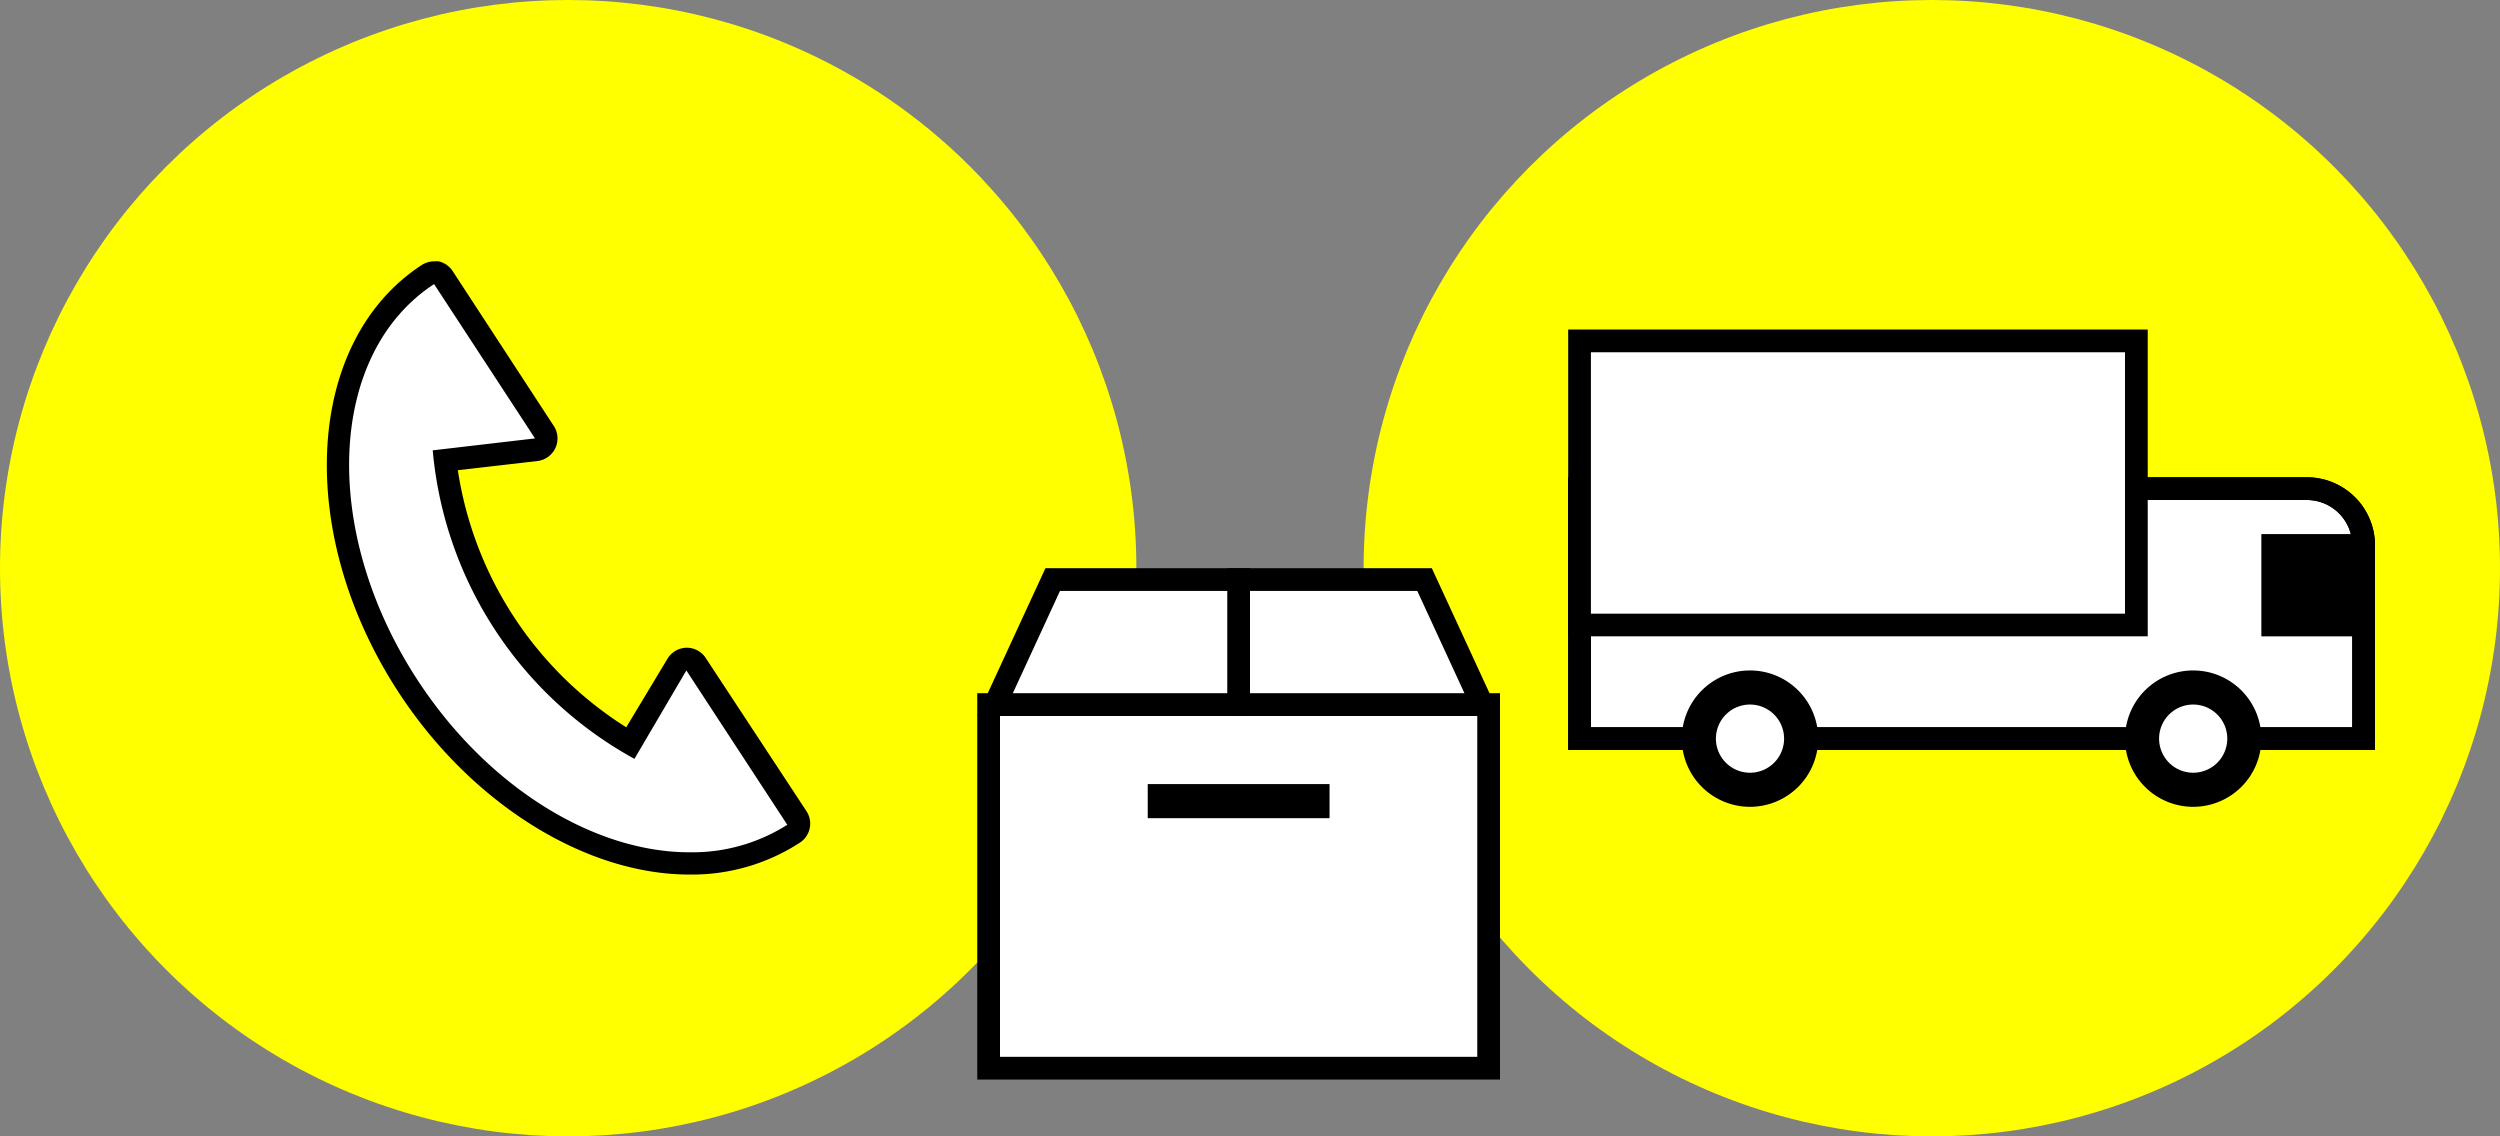
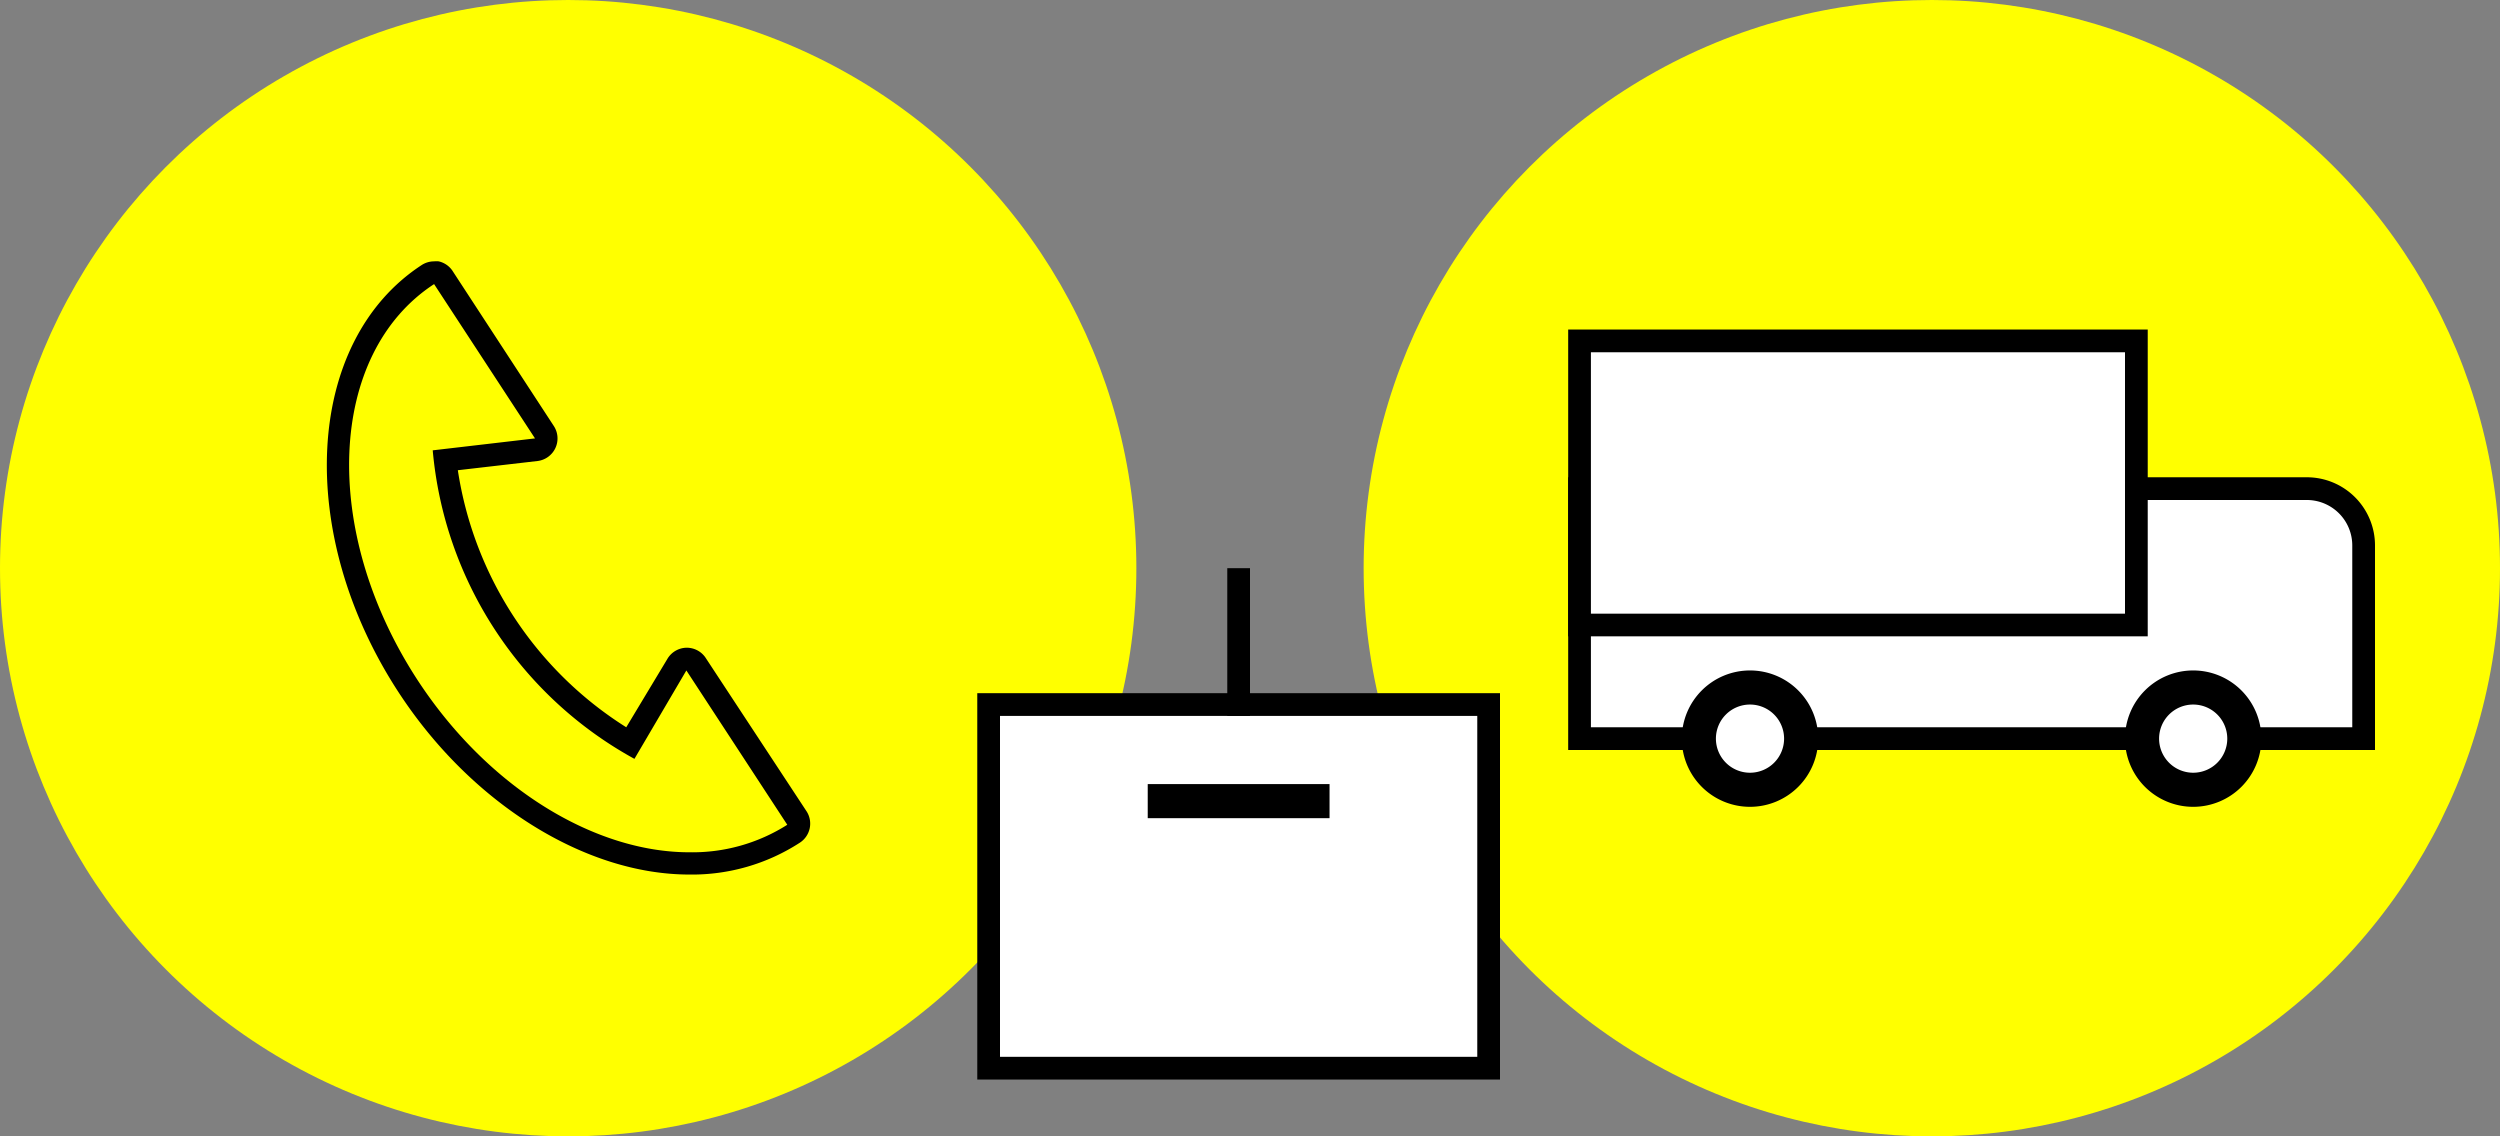
<svg xmlns="http://www.w3.org/2000/svg" viewBox="0 0 220 100">
  <rect x="0" y="0" width="220" height="100" fill="#808080" stroke="none" />
  <defs>
    <style>.cls-1{fill:#ff0;}.cls-2{fill:#fff;}</style>
  </defs>
  <title>Asset 5</title>
  <g id="Layer_2" data-name="Layer 2">
    <g id="レンタル方法">
      <circle class="cls-1" cx="170" cy="50" r="50" />
      <circle class="cls-1" cx="50" cy="50" r="50" />
-       <path class="cls-2" d="M60.65,76c-8.83,0-18.53-6.12-24.73-15.59a35.73,35.73,0,0,1-6.17-20.64c.28-6.92,3.09-12.46,7.9-15.61A1,1,0,0,1,38.2,24l.2,0a1,1,0,0,1,.63.43L47.91,38a1,1,0,0,1-.72,1.54l-8,.93a33.5,33.5,0,0,0,16.3,24.93l4.07-7a1,1,0,0,1,.84-.5h0a1,1,0,0,1,.83.45L70.11,72a1,1,0,0,1-.29,1.39A16.49,16.49,0,0,1,60.65,76Z" />
      <path d="M38.2,25l8.88,13.58-9,1.05A34.45,34.45,0,0,0,55.83,66.78L60.4,59l8.88,13.58A15.56,15.56,0,0,1,60.65,75C52.39,75,43,69.4,36.76,59.87,28.18,46.74,28.82,31.13,38.2,25m0-2a2,2,0,0,0-1.1.33c-10.28,6.72-11.18,23.6-2,37.63,6.37,9.74,16.4,16,25.56,16a17.42,17.42,0,0,0,9.72-2.8A2,2,0,0,0,71,71.43L62.07,57.85A2,2,0,0,0,60.4,57h0a2,2,0,0,0-1.68,1L55.11,64A32.5,32.5,0,0,1,40.29,41.38l7-.81a2,2,0,0,0,1.44-3.09L39.87,23.91A2,2,0,0,0,38.61,23a2,2,0,0,0-.41,0Z" />
      <rect class="cls-2" x="87" y="62" width="44" height="32" />
      <path d="M130,63V93H88V63h42m2-2H86V95h46V61Z" />
      <rect x="101" y="69" width="16" height="3" />
-       <polygon class="cls-2" points="87.56 62 92.64 51 125.36 51 130.44 62 87.56 62" />
-       <path d="M124.72,52l4.15,9H89.13l4.15-9h31.44M126,50H92L86,63h46l-6-13Z" />
      <rect x="108" y="50" width="2" height="13" />
      <path class="cls-2" d="M139,65V43h64a5,5,0,0,1,5,5V65Z" />
-       <path d="M203,44a4,4,0,0,1,4,4V64H140V44h63m0-2H138V66h71V48a6,6,0,0,0-6-6Z" />
-       <rect x="199" y="47" width="9" height="9" />
-       <path d="M203,44a4,4,0,0,1,4,4V64H140V44h63m0-2H138V66h71V48a6,6,0,0,0-6-6Z" />
+       <path d="M203,44a4,4,0,0,1,4,4V64H140V44m0-2H138V66h71V48a6,6,0,0,0-6-6Z" />
      <rect class="cls-2" x="139" y="30" width="49" height="25" />
      <path d="M187,31V54H140V31h47m2-2H138V56h51V29Z" />
      <circle class="cls-2" cx="154" cy="65" r="4.5" />
      <path d="M154,62a3,3,0,1,1-3,3,3,3,0,0,1,3-3m0-3a6,6,0,1,0,6,6,6,6,0,0,0-6-6Z" />
      <circle class="cls-2" cx="193" cy="65" r="4.5" />
      <path d="M193,62a3,3,0,1,1-3,3,3,3,0,0,1,3-3m0-3a6,6,0,1,0,6,6,6,6,0,0,0-6-6Z" />
    </g>
  </g>
</svg>